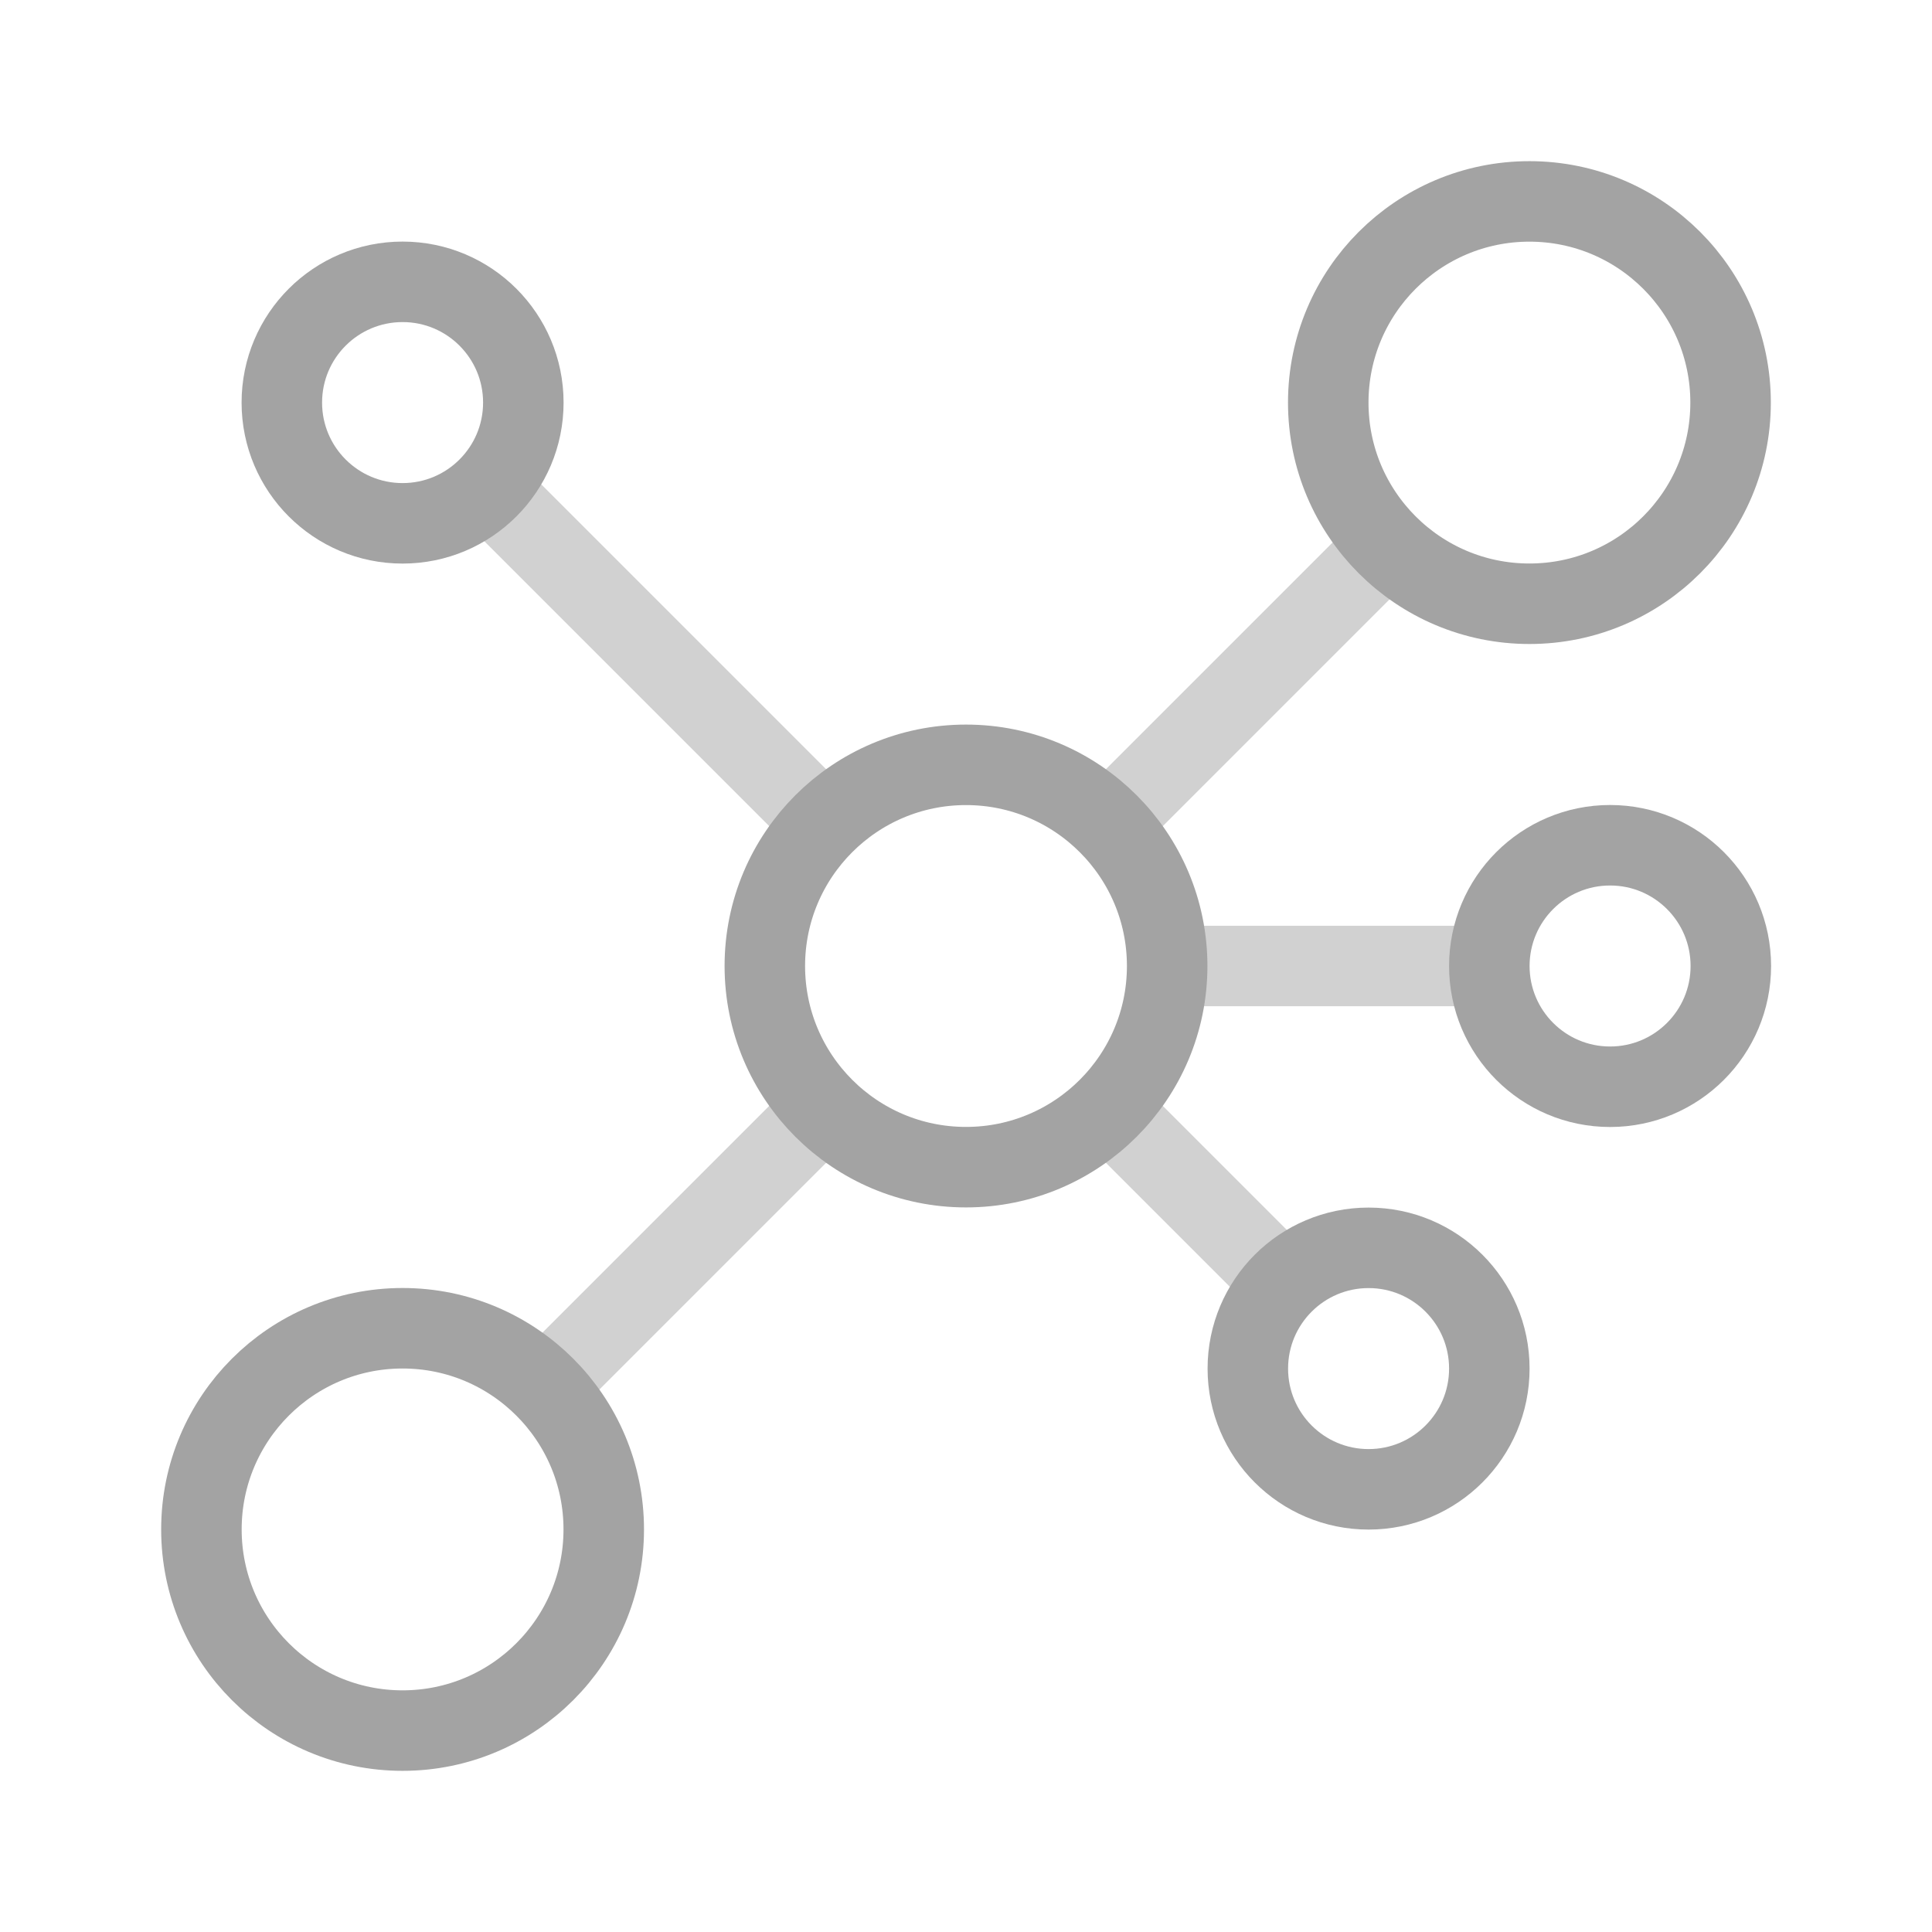
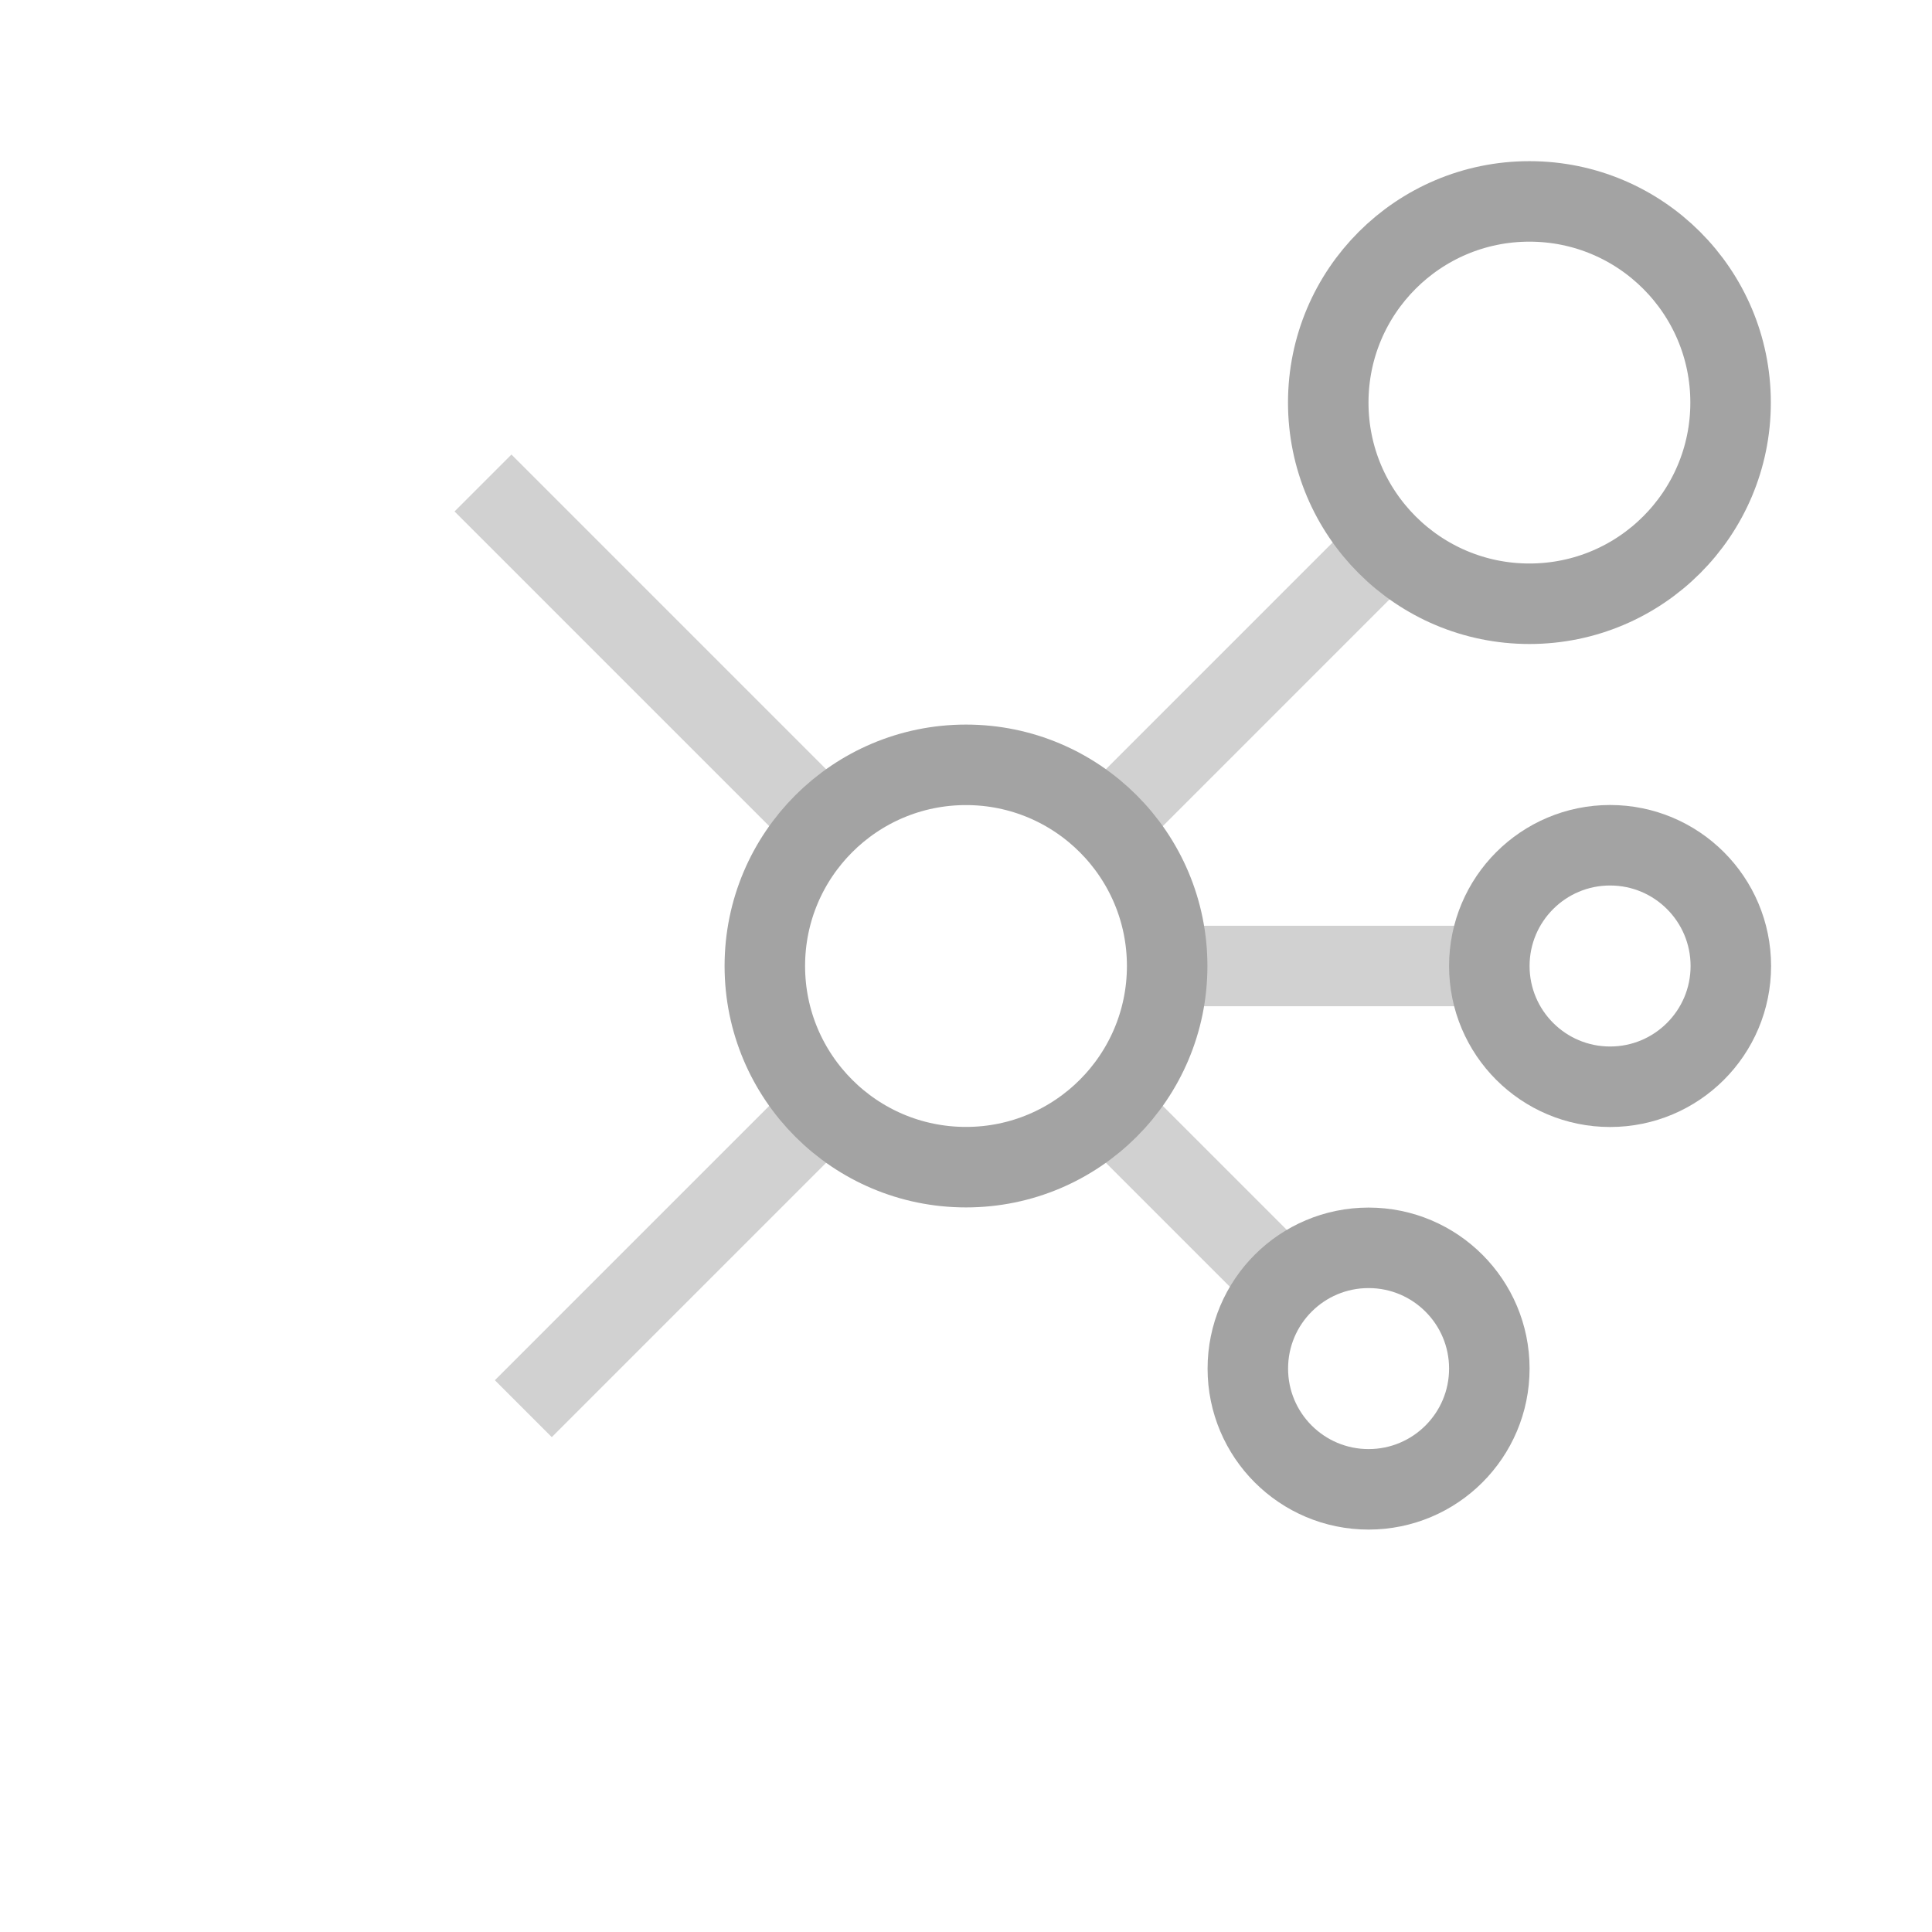
<svg xmlns="http://www.w3.org/2000/svg" id="Layer_1" x="0px" y="0px" viewBox="0 0 800 800" style="enable-background:new 0 0 800 800;" xml:space="preserve">
  <style type="text/css">	.st0{fill:none;stroke:#D1D1D1;stroke-width:33.333;stroke-linejoin:round;stroke-miterlimit:133.333;}	.st1{fill:none;stroke:#A3A3A3;stroke-width:33.333;stroke-miterlimit:133.333;}</style>
  <path class="st0" d="M333.3,466.7L216.7,583.3" />
  <path class="st0" d="M350,350L200,200" />
  <path class="st0" d="M616.7,400H483.3" />
  <path class="st0" d="M466.7,466.7l66.7,66.7" />
  <path class="st0" d="M566.7,233.3l-100,100" />
-   <circle class="st1" cx="166.7" cy="166.7" r="50" />
-   <circle class="st1" cx="166.7" cy="633.3" r="83.3" />
  <circle class="st1" cx="400" cy="400" r="83.3" />
  <circle class="st1" cx="633.3" cy="166.7" r="83.3" />
  <circle class="st1" cx="666.7" cy="400" r="50" />
  <circle class="st1" cx="566.7" cy="566.7" r="50" />
</svg>